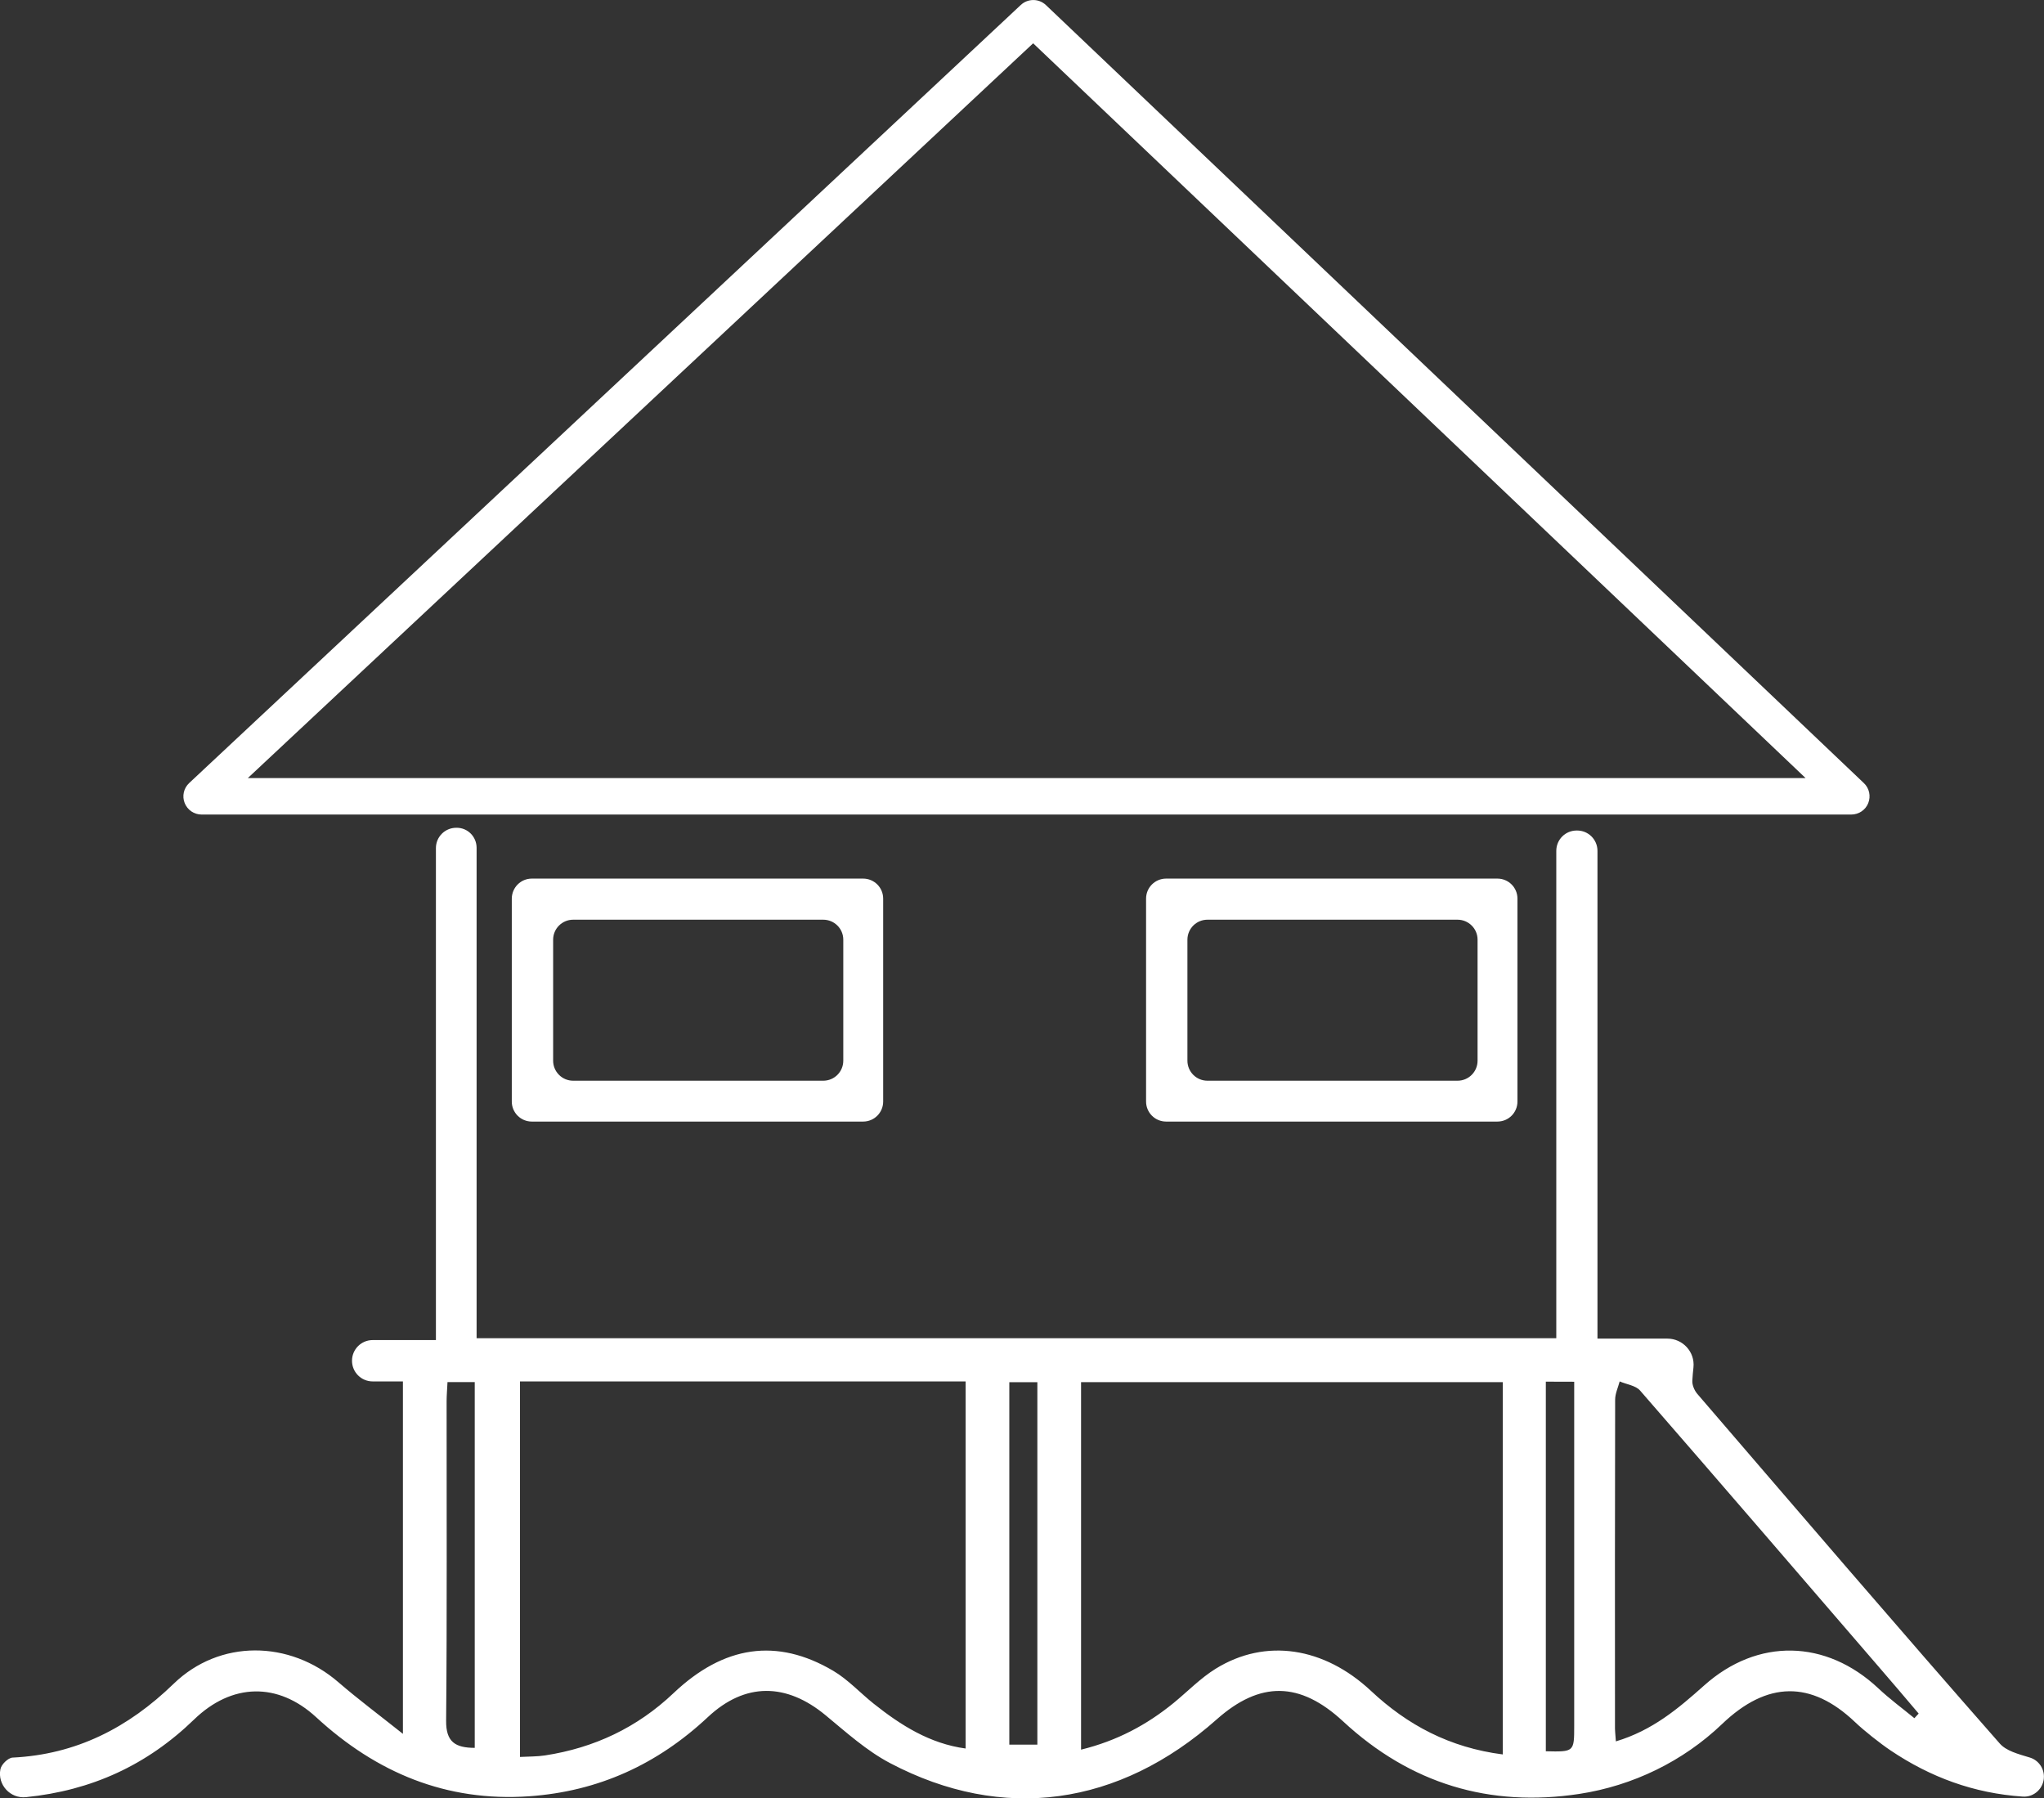
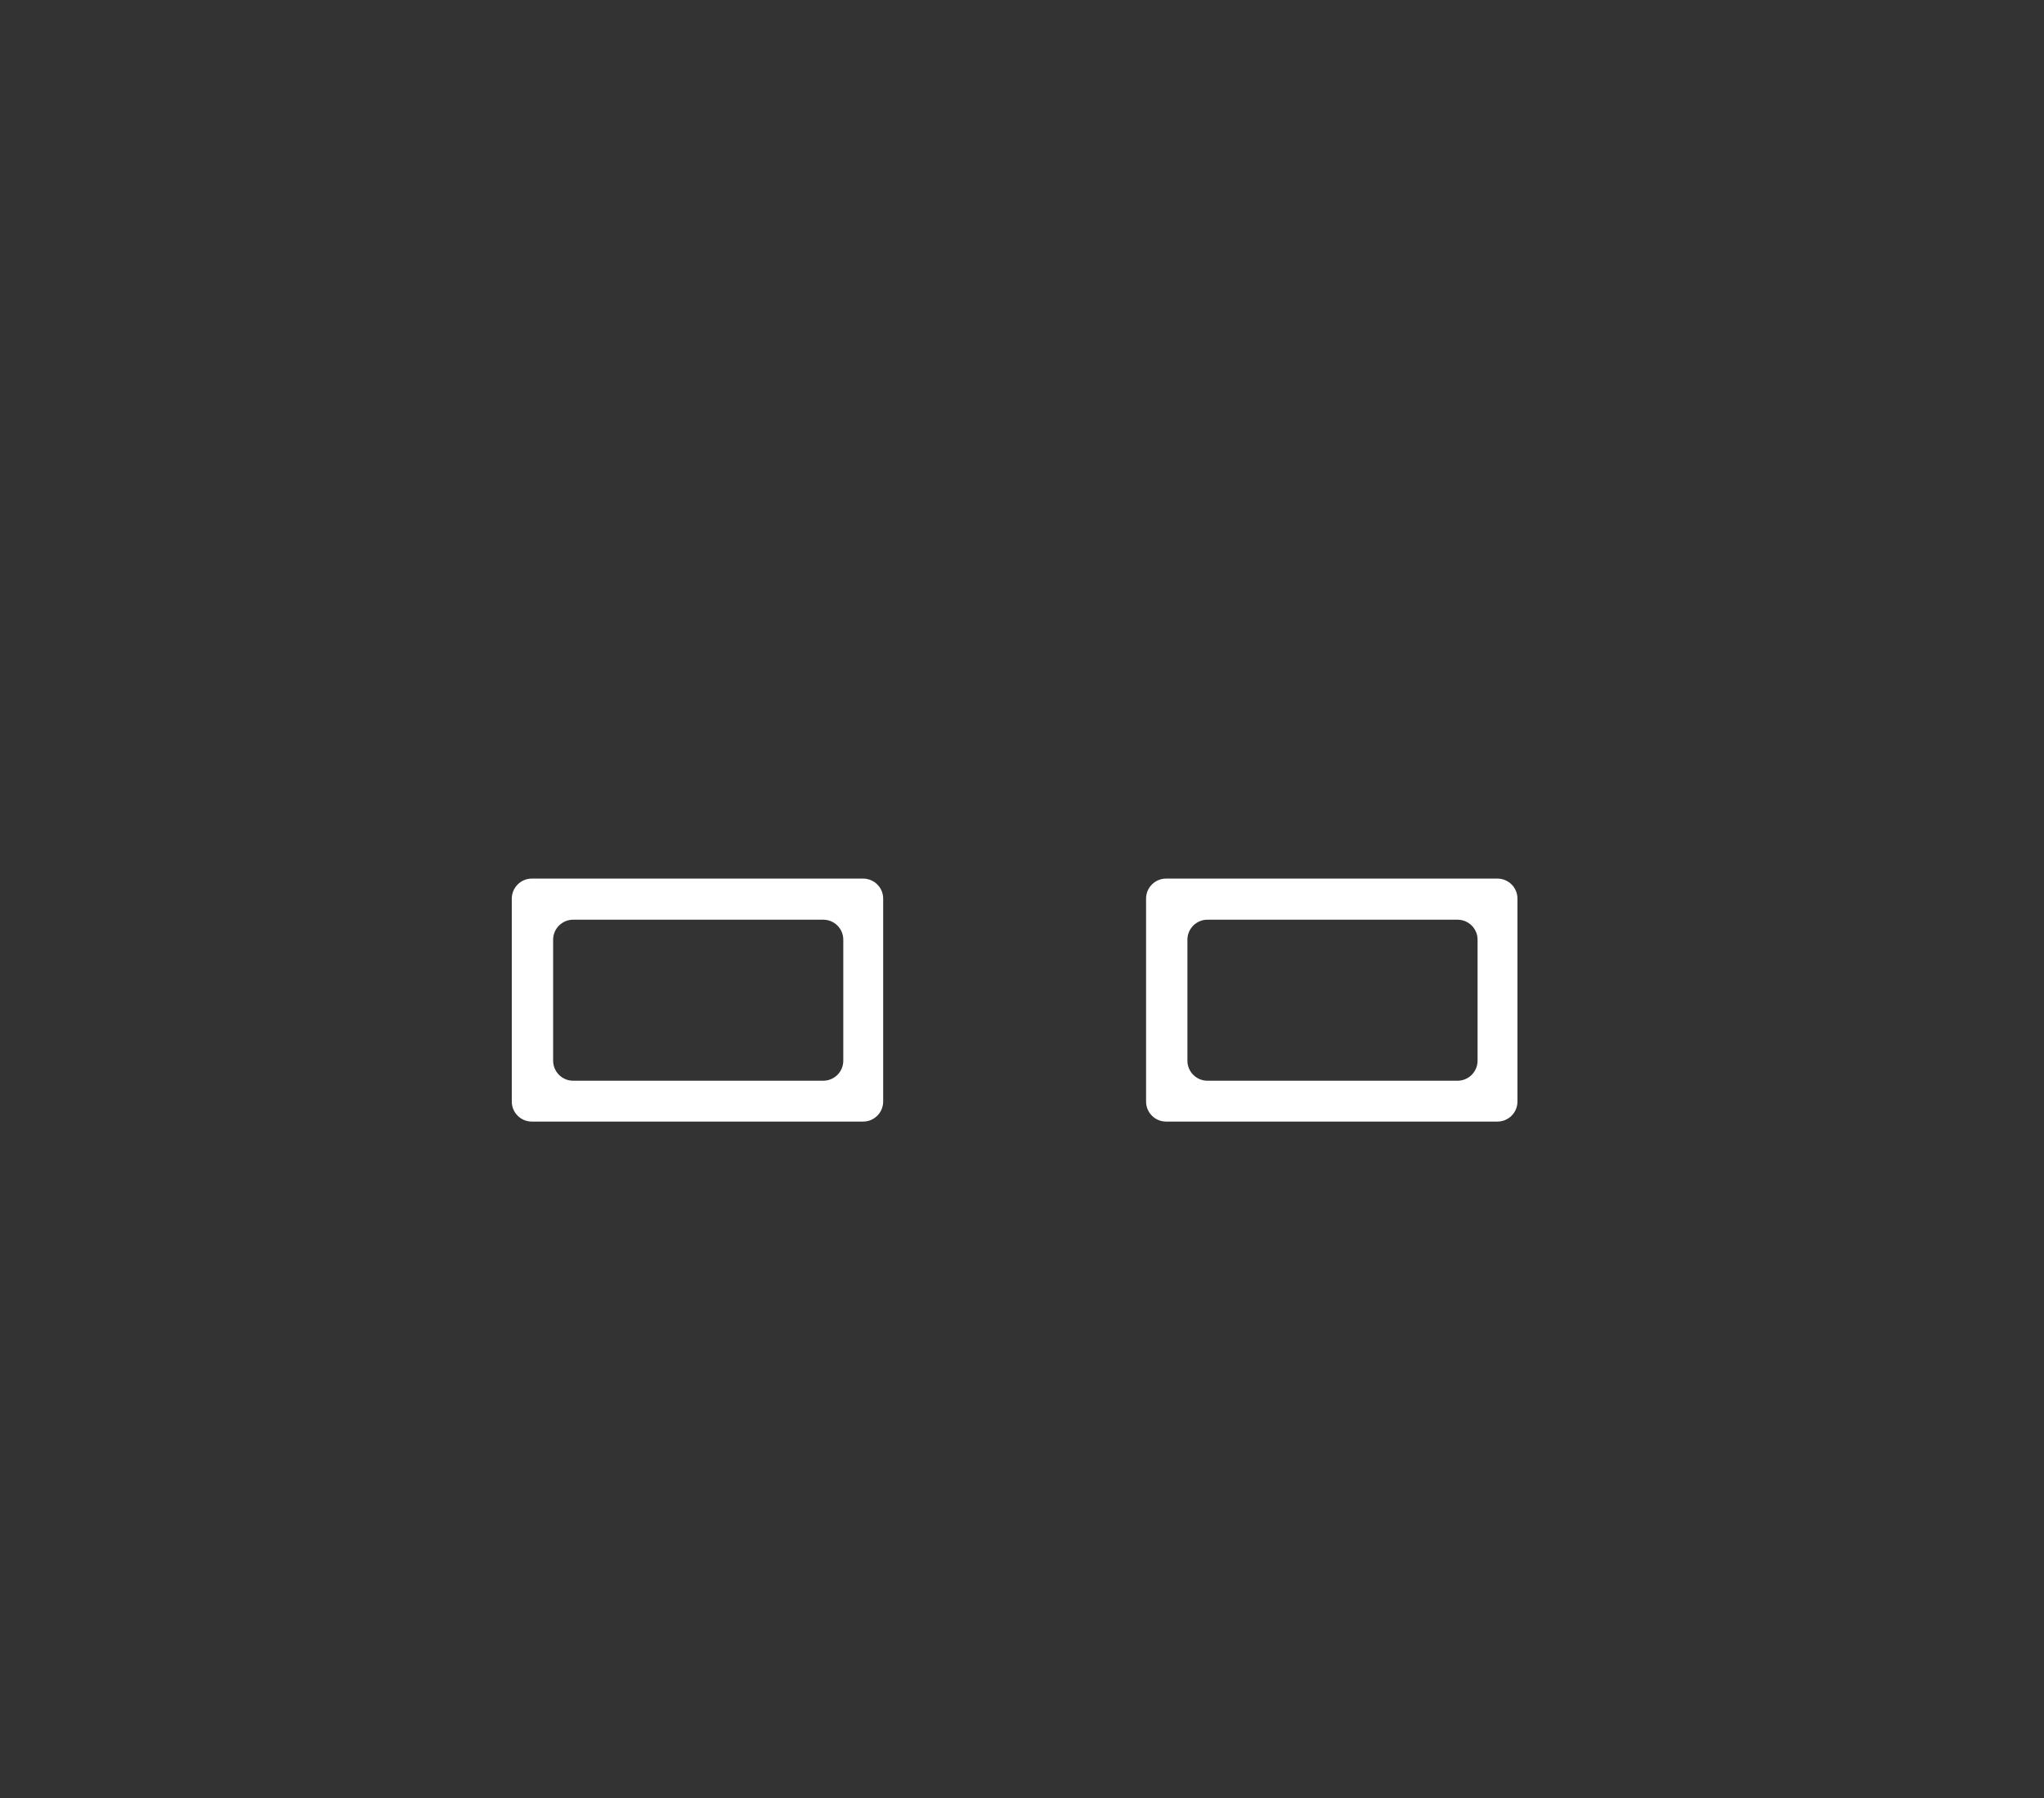
<svg xmlns="http://www.w3.org/2000/svg" version="1.1" id="Calque_1" x="0px" y="0px" viewBox="0 0 252.13 221.81" style="enable-background:new 0 0 252.13 221.81;" xml:space="preserve">
  <rect x="0" y="0" width="252.13" height="221.81" fill="#333333" stroke="none" />
  <style type="text/css"> .st0{fill:#FFFFFF;} </style>
  <g>
    <g>
-       <path class="st0" d="M58.79,104.58v60.48h133.18v-60.11c0-1.39,1.12-2.51,2.51-2.51h0.06c1.39,0,2.51,1.12,2.51,2.51v60.16h8.62 c1.91,0,3.42,1.65,3.22,3.55c-0.06,0.55-0.11,1.1-0.14,1.64c-0.03,0.53,0.25,1.19,0.6,1.61c12.4,14.42,24.77,28.86,37.32,43.14 c0.8,0.91,2.21,1.28,3.7,1.73c1.04,0.31,1.75,1.27,1.75,2.36l0,0c0,1.42-1.2,2.56-2.61,2.46c-6-0.4-11.38-2.38-16.3-5.69 c-1.28-0.86-3.27-2.43-4.39-3.5c-5.4-5.14-10.85-5.08-16.4,0.24c-4.82,4.61-11.01,7.61-17.61,8.62 c-11.06,1.68-20.82-1.24-29.14-8.95c-5.32-4.93-10.24-4.99-15.58-0.25c-12.07,10.71-26.38,12.73-40.3,5.4 c-2.89-1.52-5.41-3.8-7.95-5.9c-4.83-4-9.92-4.09-14.53,0.23c-6.24,5.84-13.51,9.16-22.03,9.76c-10.23,0.71-18.85-2.91-26.28-9.75 c-4.72-4.35-10.4-4.23-15.06,0.28c-5.81,5.63-12.64,8.76-20.74,9.58c-1.94,0.2-3.53-1.54-3.15-3.45l0.01-0.03 c0.11-0.56,0.94-1.37,1.48-1.4c7.86-0.38,14.28-3.68,19.87-9.1c5.67-5.5,14.3-5.42,20.34-0.19c2.41,2.08,4.97,3.99,7.95,6.36 v-43.47h-3.73c-1.41,0-2.55-1.14-2.55-2.55l0,0c0-1.41,1.14-2.55,2.55-2.55h7.8v-60.68c0-1.39,1.12-2.51,2.51-2.51h0 C57.67,102.07,58.79,103.19,58.79,104.58z M64.14,170.39c0,15.41,0,30.78,0,46.32c1.13-0.06,2.13-0.04,3.1-0.19 c6.06-0.93,11.36-3.43,15.84-7.68c6.2-5.88,12.75-6.85,19.69-2.76c1.83,1.08,3.32,2.72,5,4.06c3.36,2.67,6.92,4.93,11.34,5.53 c0-15.21,0-30.19,0-45.28C100.73,170.39,82.55,170.39,64.14,170.39z M185.37,216.4c0-15.49,0-30.66,0-45.92 c-17.47,0-34.77,0-52.02,0c0,15.16,0,30.13,0,45.33c4.44-1.09,8.11-3.06,11.42-5.76c1.73-1.42,3.31-3.06,5.2-4.23 c6.16-3.8,13.36-2.66,19.13,2.73C173.6,212.77,178.82,215.56,185.37,216.4z M199.32,214.79c4.52-1.35,7.72-4.07,10.88-6.89 c6.6-5.9,15.05-5.71,21.51,0.36c1.39,1.31,2.95,2.45,4.43,3.67c0.18-0.19,0.35-0.38,0.53-0.57c-1.63-1.92-3.25-3.84-4.9-5.74 c-9.81-11.38-19.6-22.77-29.46-34.1c-0.55-0.63-1.67-0.76-2.52-1.13c-0.2,0.75-0.56,1.5-0.56,2.25 c-0.03,13.39-0.03,26.77-0.02,40.16C199.19,213.36,199.26,213.92,199.32,214.79z M127.96,215.19c0-14.98,0-29.8,0-44.7 c-1.26,0-2.35,0-3.46,0c0,15.02,0,29.84,0,44.7C125.73,215.19,126.78,215.19,127.96,215.19z M190.68,170.42 c0,15.28,0,30.44,0,45.59c3.49,0.08,3.5,0.08,3.5-3.14c0-13.21,0-26.42,0-39.62c0-0.95,0-1.9,0-2.82 C192.76,170.42,191.79,170.42,190.68,170.42z M58.56,215.59c0-15.07,0-30.05,0-45.12c-1.2,0-2.22,0-3.36,0 c-0.04,0.9-0.11,1.64-0.11,2.38c-0.01,13.14,0.06,26.27-0.06,39.41C55.01,214.87,56.17,215.58,58.56,215.59z" />
-     </g>
+       </g>
    <g>
      <path class="st0" d="M143.84,108.37h40.87c1.36,0,2.47,1.1,2.47,2.47v25.03c0,1.36-1.1,2.47-2.47,2.47h-40.87 c-1.36,0-2.47-1.1-2.47-2.47v-25.03C141.37,109.47,142.48,108.37,143.84,108.37z M179.79,113.44h-30.85 c-1.36,0-2.47,1.1-2.47,2.47v14.92c0,1.36,1.1,2.47,2.47,2.47h30.85c1.36,0,2.47-1.1,2.47-2.47V115.9 C182.26,114.54,181.15,113.44,179.79,113.44z" />
    </g>
    <g>
      <path class="st0" d="M65.6,108.37h40.87c1.36,0,2.47,1.1,2.47,2.47v25.03c0,1.36-1.1,2.47-2.47,2.47H65.6 c-1.36,0-2.47-1.1-2.47-2.47v-25.03C63.14,109.47,64.24,108.37,65.6,108.37z M101.55,113.44H70.7c-1.36,0-2.47,1.1-2.47,2.47 v14.92c0,1.36,1.1,2.47,2.47,2.47h30.85c1.36,0,2.47-1.1,2.47-2.47V115.9C104.02,114.54,102.91,113.44,101.55,113.44z" />
    </g>
    <g>
-       <path class="st0" d="M228.35,100.47H24.87c-0.92,0-1.75-0.56-2.09-1.42c-0.34-0.86-0.12-1.84,0.56-2.47L125.92,0.61 c0.87-0.81,2.22-0.81,3.09,0.01l100.9,95.97c0.67,0.63,0.88,1.61,0.54,2.47S229.27,100.47,228.35,100.47z M30.57,95.97h192.15 L127.44,5.34L30.57,95.97z" />
-     </g>
+       </g>
  </g>
</svg>